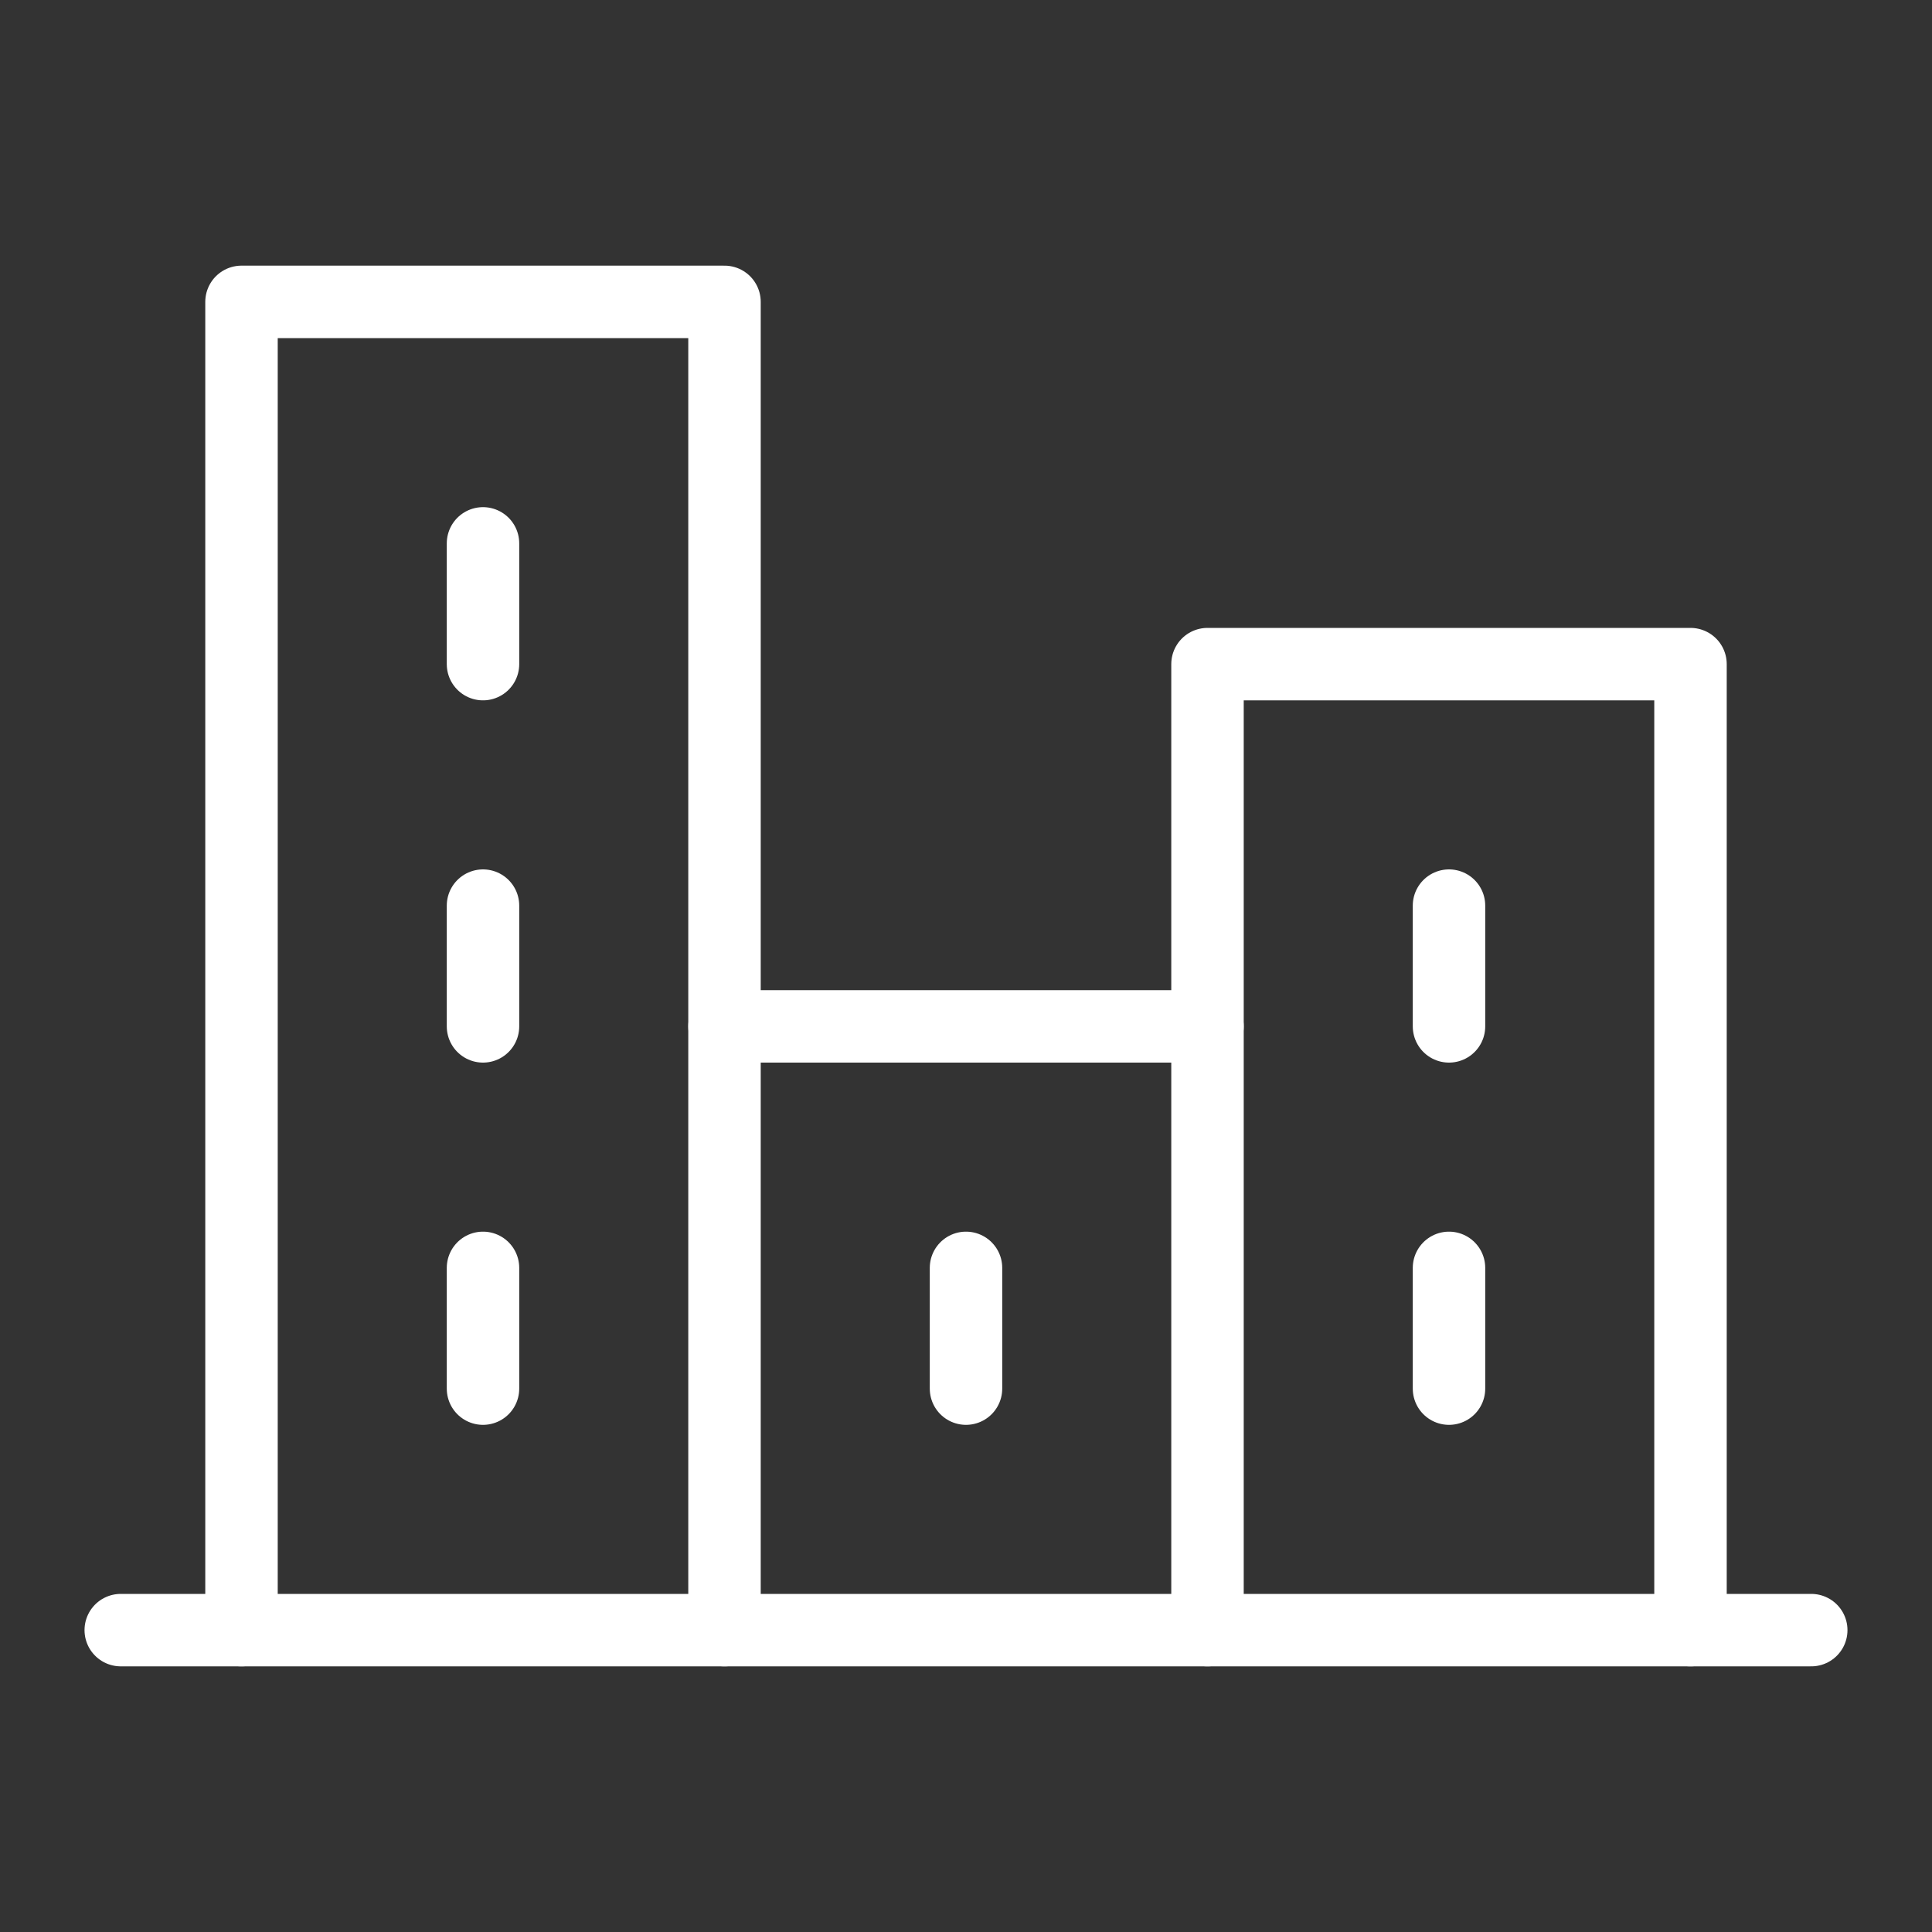
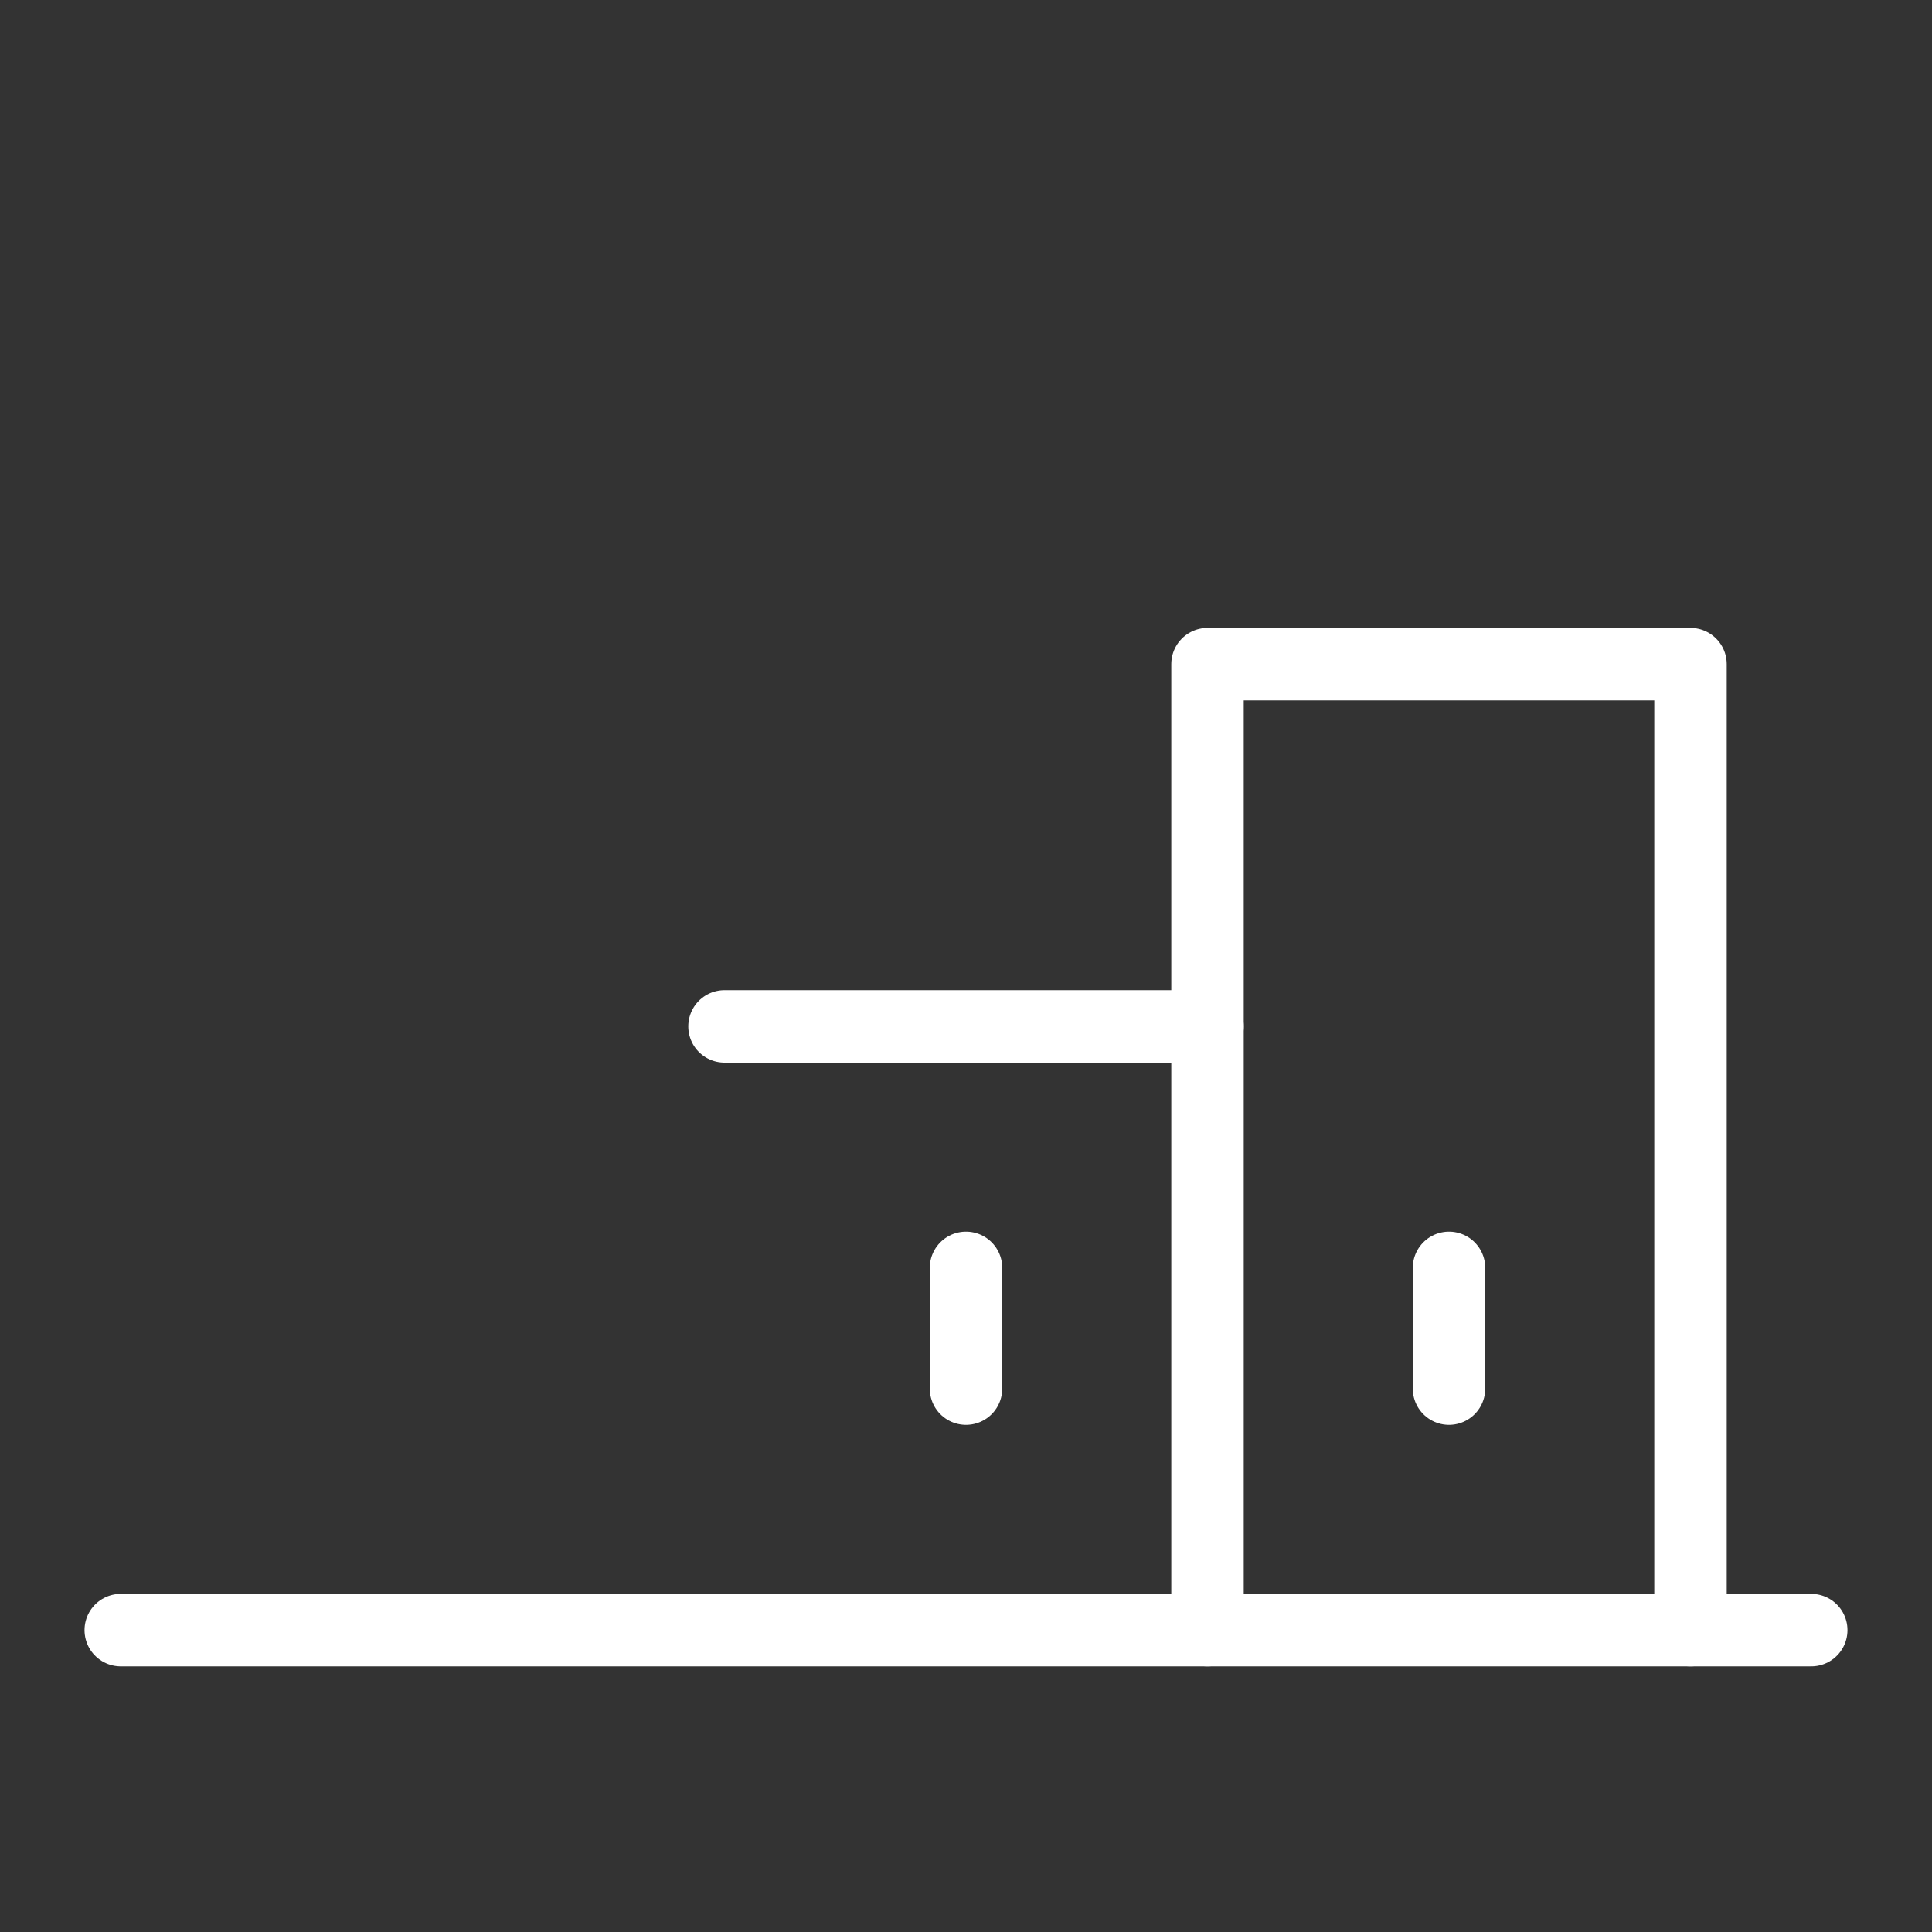
<svg xmlns="http://www.w3.org/2000/svg" fill="none" viewBox="0 0 32 32" height="32" width="32">
  <rect x="0" y="0" width="32" height="32" fill="#333333" stroke="none" />
  <g clip-path="url(#clip0_1251_8565)">
    <path stroke-linejoin="round" stroke-linecap="round" stroke-width="1.2" stroke="white" d="M2 27H30" />
-     <path stroke-linejoin="round" stroke-linecap="round" stroke-width="1.2" stroke="white" d="M12 27V5H4V27" />
    <path stroke-linejoin="round" stroke-linecap="round" stroke-width="1.2" stroke="white" d="M28 27V11H20V27" />
    <path stroke-linejoin="round" stroke-linecap="round" stroke-width="1.2" stroke="white" d="M20 17H12" />
-     <path stroke-linejoin="round" stroke-linecap="round" stroke-width="1.2" stroke="white" d="M8 9V11" />
-     <path stroke-linejoin="round" stroke-linecap="round" stroke-width="1.2" stroke="white" d="M8 15V17" />
-     <path stroke-linejoin="round" stroke-linecap="round" stroke-width="1.2" stroke="white" d="M8 21V23" />
    <path stroke-linejoin="round" stroke-linecap="round" stroke-width="1.2" stroke="white" d="M16 21V23" />
    <path stroke-linejoin="round" stroke-linecap="round" stroke-width="1.2" stroke="white" d="M24 21V23" />
-     <path stroke-linejoin="round" stroke-linecap="round" stroke-width="1.2" stroke="white" d="M24 15V17" />
  </g>
  <defs>
    <clipPath id="clip0_1251_8565">
      <rect fill="white" height="32" width="32" />
    </clipPath>
  </defs>
</svg>